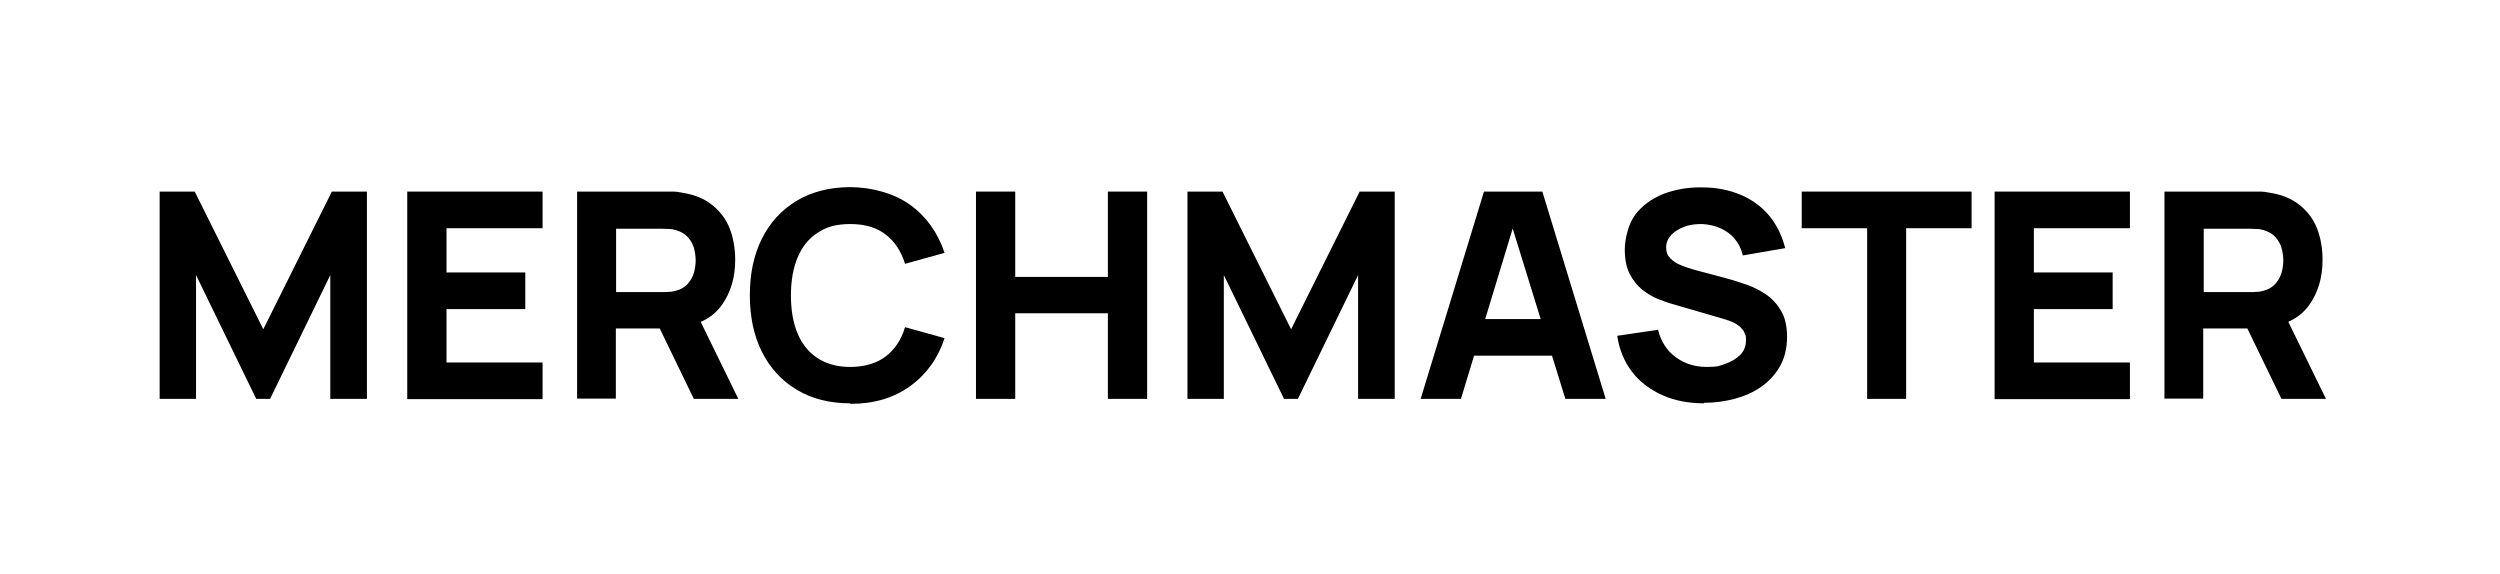
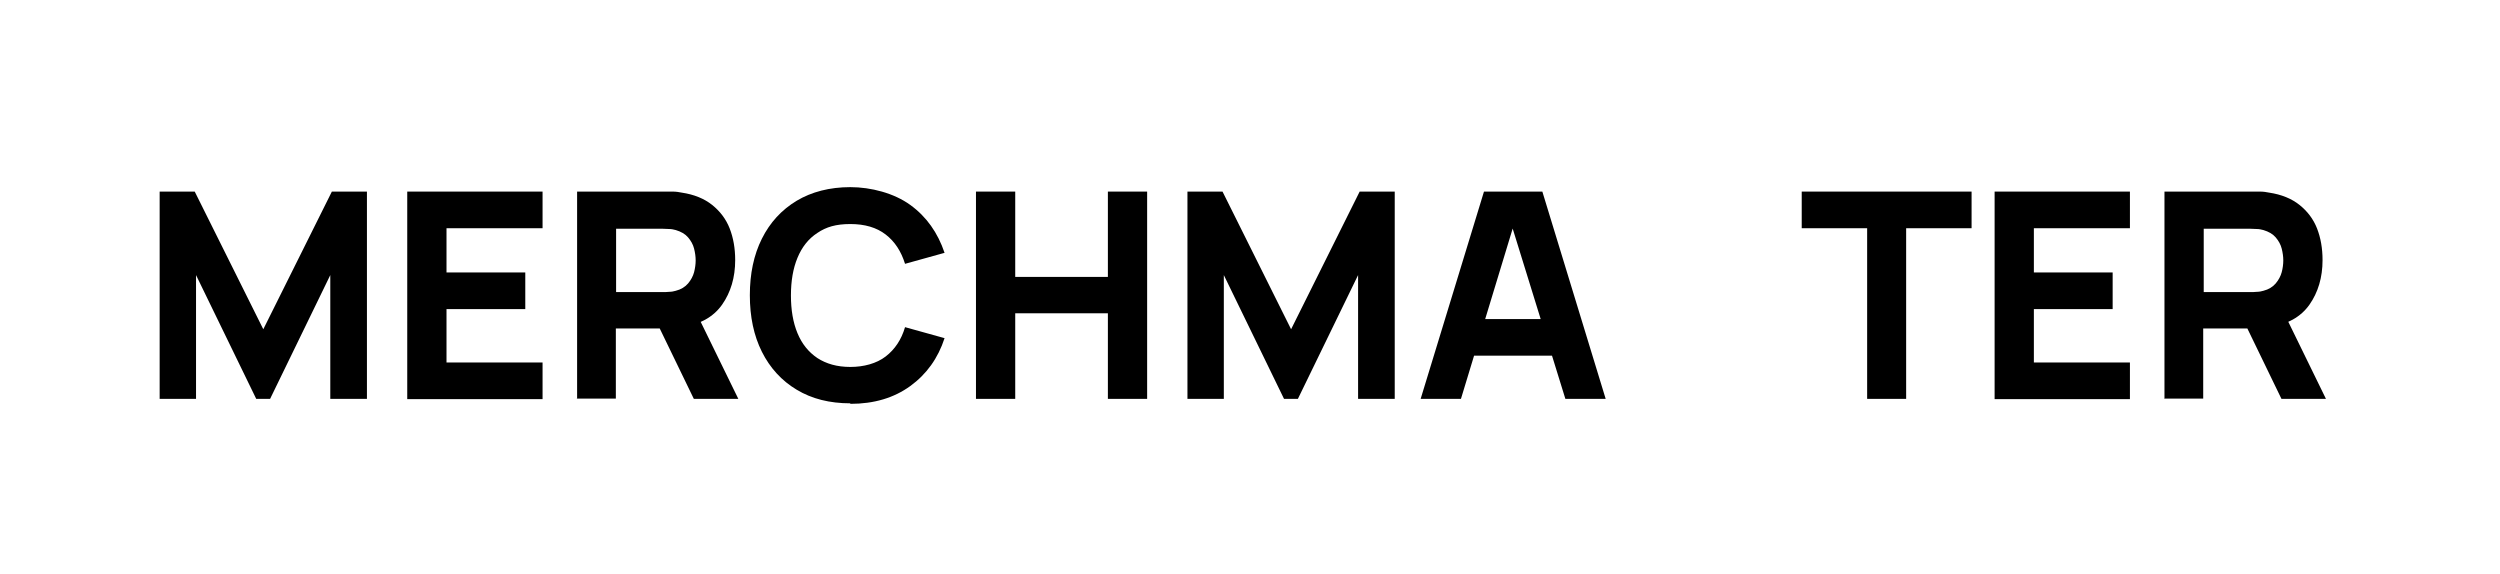
<svg xmlns="http://www.w3.org/2000/svg" id="_Слой_1" version="1.1" viewBox="0 0 955.2 219.3">
  <defs>
    <style> .st0 { isolation: isolate; } </style>
  </defs>
  <g class="st0">
    <g class="st0">
      <path d="M61,152.4v-79.2h13.4l26.2,52.6,26.2-52.6h13.4v79.2h-14v-47.3l-23,47.3h-5.3l-23-47.3v47.3h-14Z" />
      <path d="M155.6,152.4v-79.2h51.7v14h-36.7v16.9h30.1v14h-30.1v20.4h36.7v14h-51.7Z" />
      <path d="M220.5,152.4v-79.2h33.4c.8,0,1.8,0,3.1,0,1.3,0,2.5.2,3.5.4,4.7.7,8.6,2.3,11.6,4.7,3,2.4,5.3,5.4,6.7,9,1.4,3.6,2.1,7.6,2.1,12.1,0,6.6-1.7,12.3-5,17s-8.5,7.6-15.5,8.7l-6.6.4h-18.5v26.8h-15ZM235.4,111.6h17.8c.8,0,1.6,0,2.5-.1.9,0,1.8-.2,2.5-.4,2-.5,3.6-1.5,4.7-2.8,1.1-1.3,1.9-2.8,2.3-4.3.4-1.6.6-3.1.6-4.5s-.2-2.9-.6-4.5c-.4-1.6-1.2-3-2.3-4.3-1.1-1.3-2.7-2.2-4.7-2.8-.8-.2-1.6-.4-2.5-.4-.9,0-1.8-.1-2.5-.1h-17.8v24.4ZM265.1,152.4l-15.6-32.2,15.4-3,17.2,35.2h-16.9Z" />
      <path d="M324.9,154.1c-7.9,0-14.7-1.7-20.5-5.2-5.7-3.4-10.2-8.3-13.3-14.5-3.1-6.2-4.6-13.4-4.6-21.6s1.5-15.4,4.6-21.6,7.5-11,13.3-14.5c5.7-3.4,12.6-5.2,20.5-5.2s16.7,2.3,22.9,6.8c6.2,4.5,10.5,10.6,13.1,18.3l-15.1,4.2c-1.5-4.8-3.9-8.5-7.4-11.2-3.5-2.7-8-4-13.5-4s-9.2,1.1-12.6,3.4c-3.4,2.2-5.9,5.4-7.6,9.5-1.7,4.1-2.5,8.9-2.5,14.4s.8,10.3,2.5,14.4c1.7,4.1,4.2,7.2,7.6,9.5,3.4,2.2,7.5,3.4,12.6,3.4s10-1.3,13.5-4c3.5-2.7,6-6.4,7.4-11.2l15.1,4.2c-2.5,7.7-6.9,13.8-13.1,18.3-6.2,4.5-13.8,6.8-22.9,6.8Z" />
      <path d="M372.9,152.4v-79.2h15v32.6h35.4v-32.6h15v79.2h-15v-32.7h-35.4v32.7h-15Z" />
      <path d="M453.7,152.4v-79.2h13.4l26.2,52.6,26.2-52.6h13.4v79.2h-14v-47.3l-23,47.3h-5.3l-23-47.3v47.3h-14Z" />
      <path d="M542.8,152.4l24.2-79.2h22.3l24.2,79.2h-15.4l-21.6-69.8h2.9l-21.2,69.8h-15.4ZM557.3,135.9v-14h41.8v14h-41.8Z" />
-       <path d="M651.1,154.1c-5.9,0-11.2-1-15.9-3.1-4.7-2.1-8.6-5-11.6-8.9s-4.9-8.5-5.7-13.8l15.6-2.3c1.1,4.5,3.4,8,6.8,10.5,3.4,2.5,7.4,3.7,11.8,3.7s4.8-.4,7.1-1.2c2.3-.8,4.2-1.9,5.7-3.4,1.5-1.5,2.2-3.4,2.2-5.6s-.1-1.6-.4-2.3c-.2-.8-.6-1.5-1.2-2.1-.5-.7-1.3-1.3-2.3-1.9-1-.6-2.3-1.1-3.8-1.6l-20.6-6c-1.5-.4-3.3-1.1-5.4-1.9-2-.8-4-2-5.9-3.5-1.9-1.5-3.5-3.5-4.8-6-1.3-2.5-1.9-5.6-1.9-9.4s1.3-9.7,4-13.3c2.7-3.5,6.3-6.1,10.7-7.9,4.5-1.7,9.4-2.6,14.9-2.5,5.5,0,10.3,1,14.6,2.8s7.9,4.4,10.8,7.8c2.9,3.4,5,7.6,6.3,12.6l-16.2,2.8c-.6-2.6-1.7-4.7-3.2-6.5-1.6-1.8-3.5-3.1-5.6-4-2.2-.9-4.5-1.4-6.8-1.5-2.3,0-4.6.2-6.6,1-2.1.7-3.8,1.8-5.1,3.1-1.3,1.4-2,3-2,4.8s.5,3.1,1.6,4.2c1.1,1.1,2.4,2,4,2.6,1.6.7,3.3,1.2,4.9,1.7l13.8,3.7c2.1.6,4.3,1.3,6.8,2.2,2.5.9,4.9,2.1,7.2,3.7,2.3,1.6,4.2,3.7,5.7,6.3,1.5,2.6,2.2,5.9,2.2,9.9s-.9,8-2.7,11.1c-1.8,3.2-4.2,5.8-7.2,7.9-3,2.1-6.4,3.6-10.2,4.6-3.8,1-7.7,1.5-11.7,1.5Z" />
      <path d="M713.4,152.4v-65.2h-25v-14h64.9v14h-25v65.2h-15Z" />
      <path d="M762.1,152.4v-79.2h51.7v14h-36.7v16.9h30.1v14h-30.1v20.4h36.7v14h-51.7Z" />
      <path d="M827,152.4v-79.2h33.4c.8,0,1.8,0,3.1,0,1.3,0,2.5.2,3.5.4,4.7.7,8.6,2.3,11.6,4.7,3,2.4,5.3,5.4,6.7,9,1.4,3.6,2.1,7.6,2.1,12.1,0,6.6-1.7,12.3-5,17s-8.5,7.6-15.5,8.7l-6.6.4h-18.5v26.8h-15ZM842,111.6h17.8c.8,0,1.6,0,2.5-.1.9,0,1.8-.2,2.5-.4,2-.5,3.6-1.5,4.7-2.8,1.1-1.3,1.9-2.8,2.3-4.3s.6-3.1.6-4.5-.2-2.9-.6-4.5-1.2-3-2.3-4.3c-1.1-1.3-2.7-2.2-4.7-2.8-.8-.2-1.6-.4-2.5-.4-.9,0-1.8-.1-2.5-.1h-17.8v24.4ZM871.7,152.4l-15.6-32.2,15.4-3,17.2,35.2h-16.9Z" />
    </g>
  </g>
</svg>